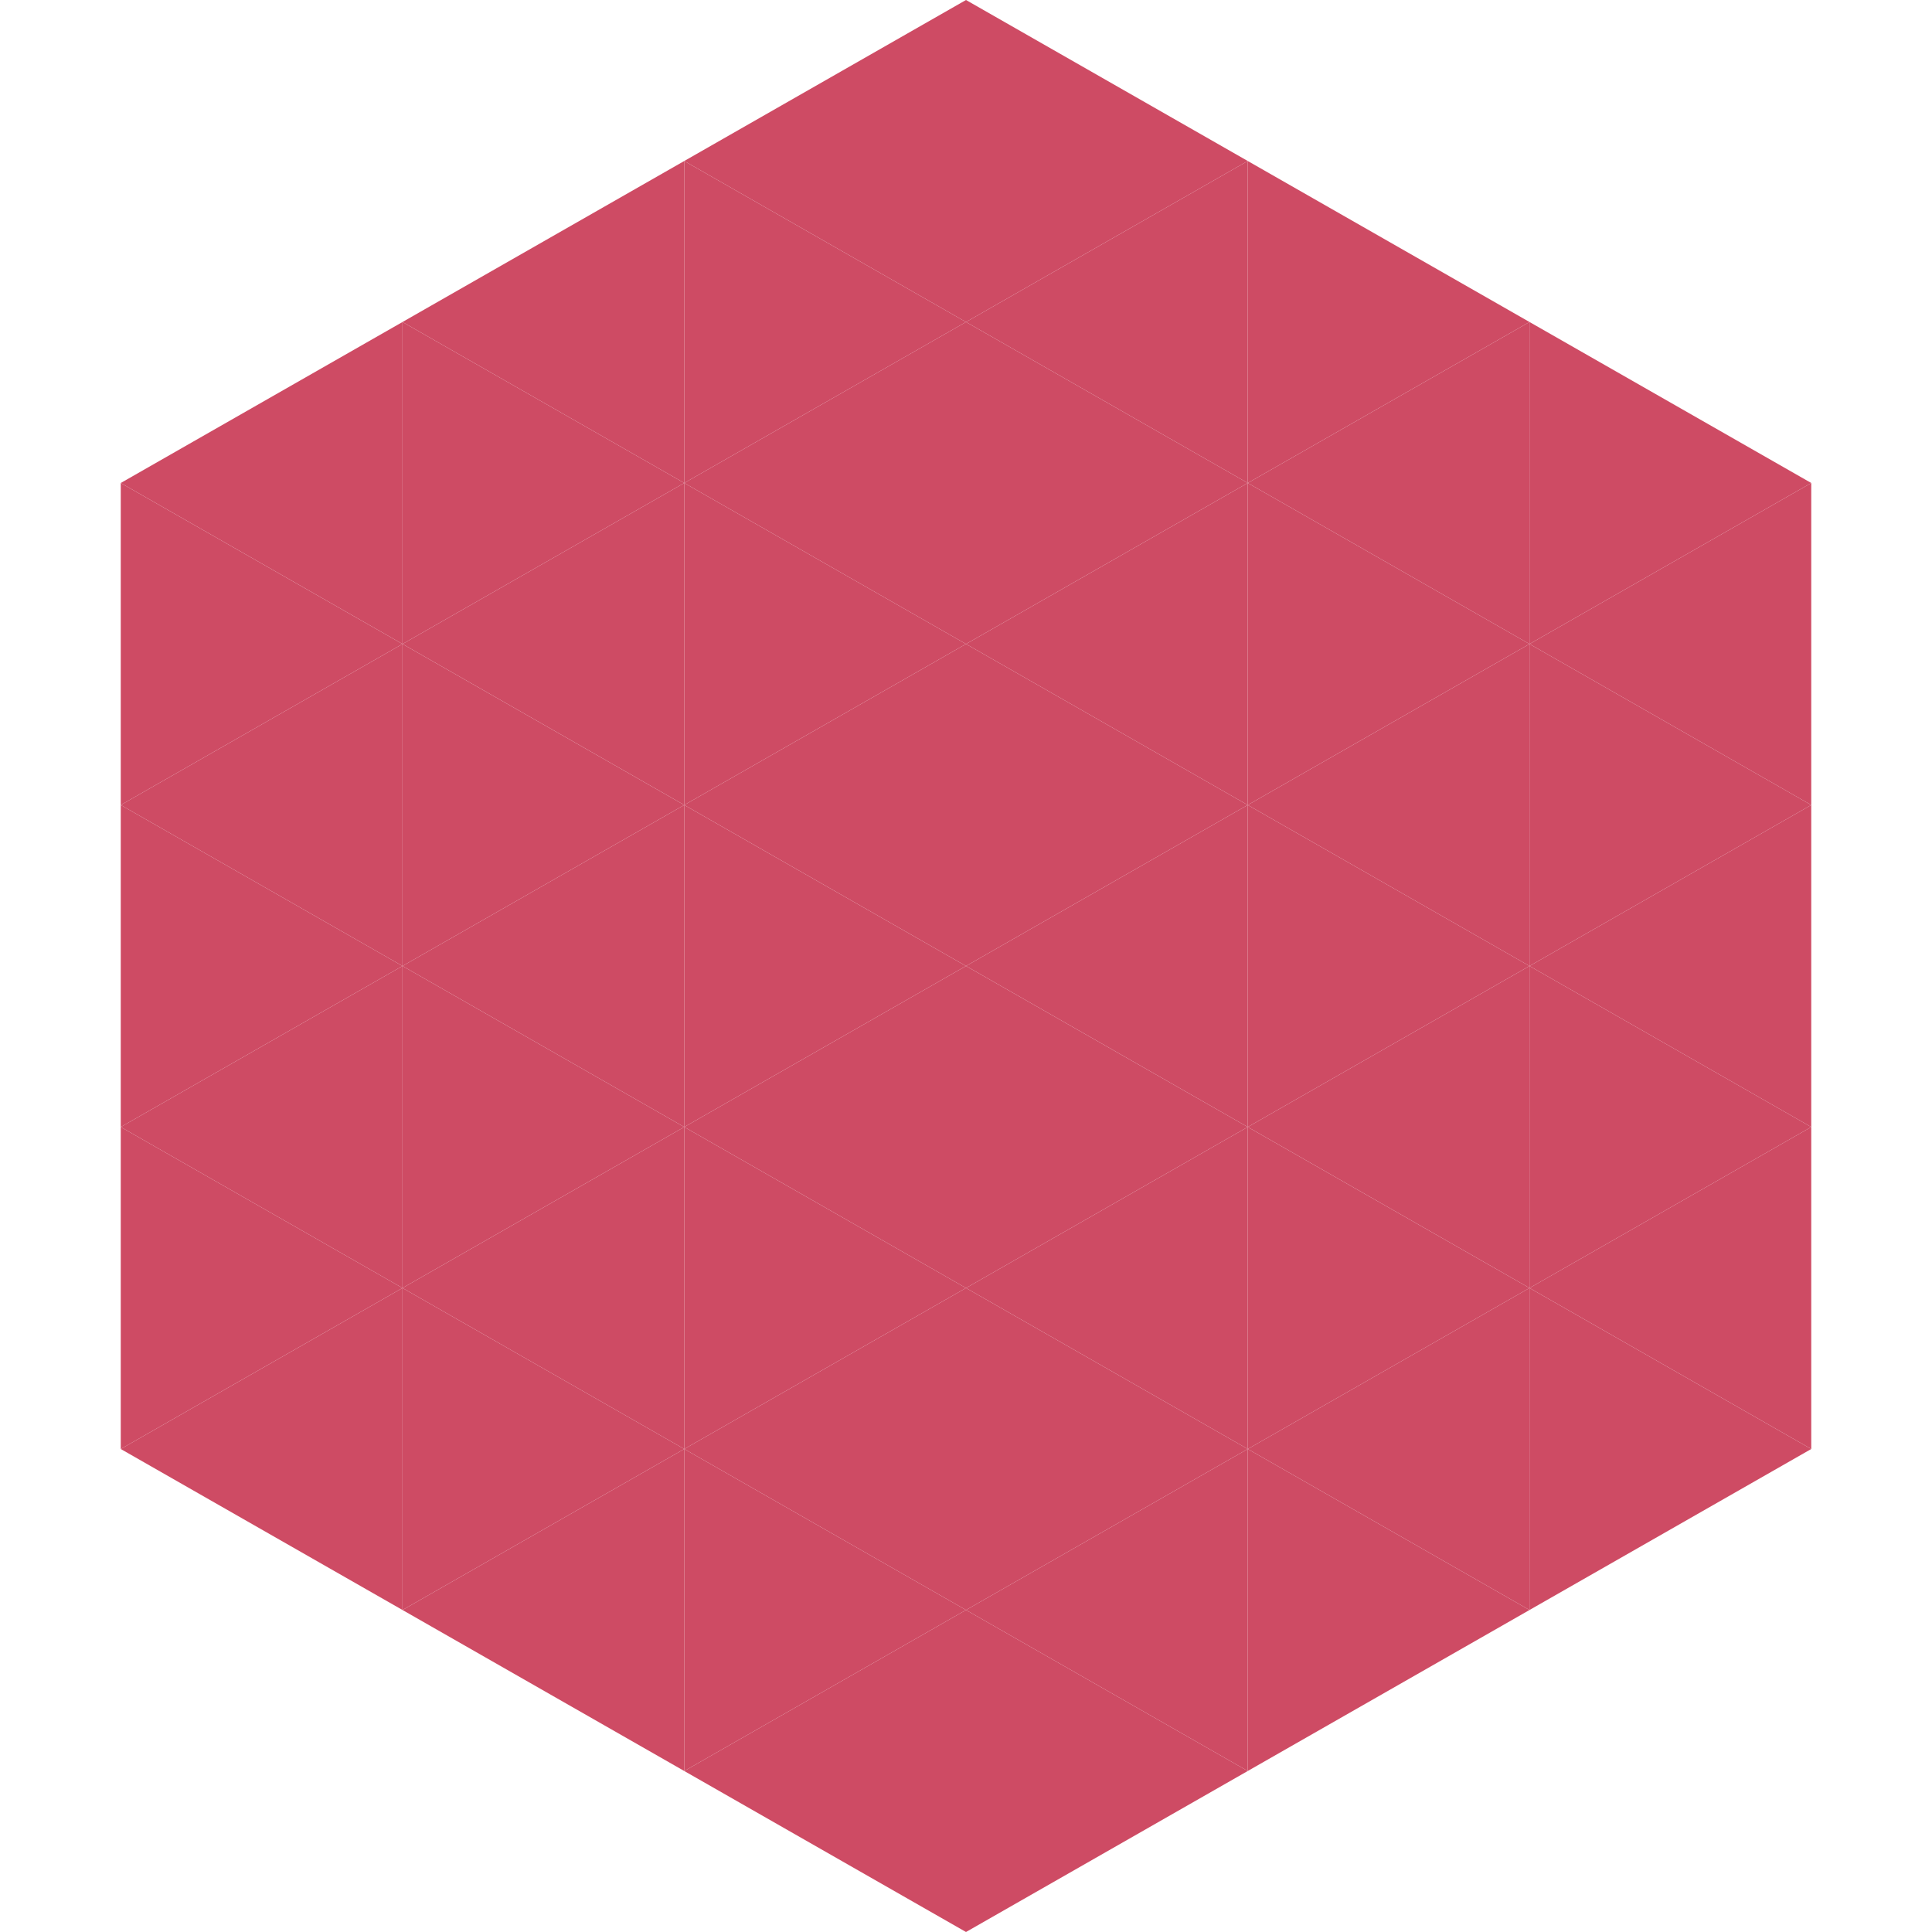
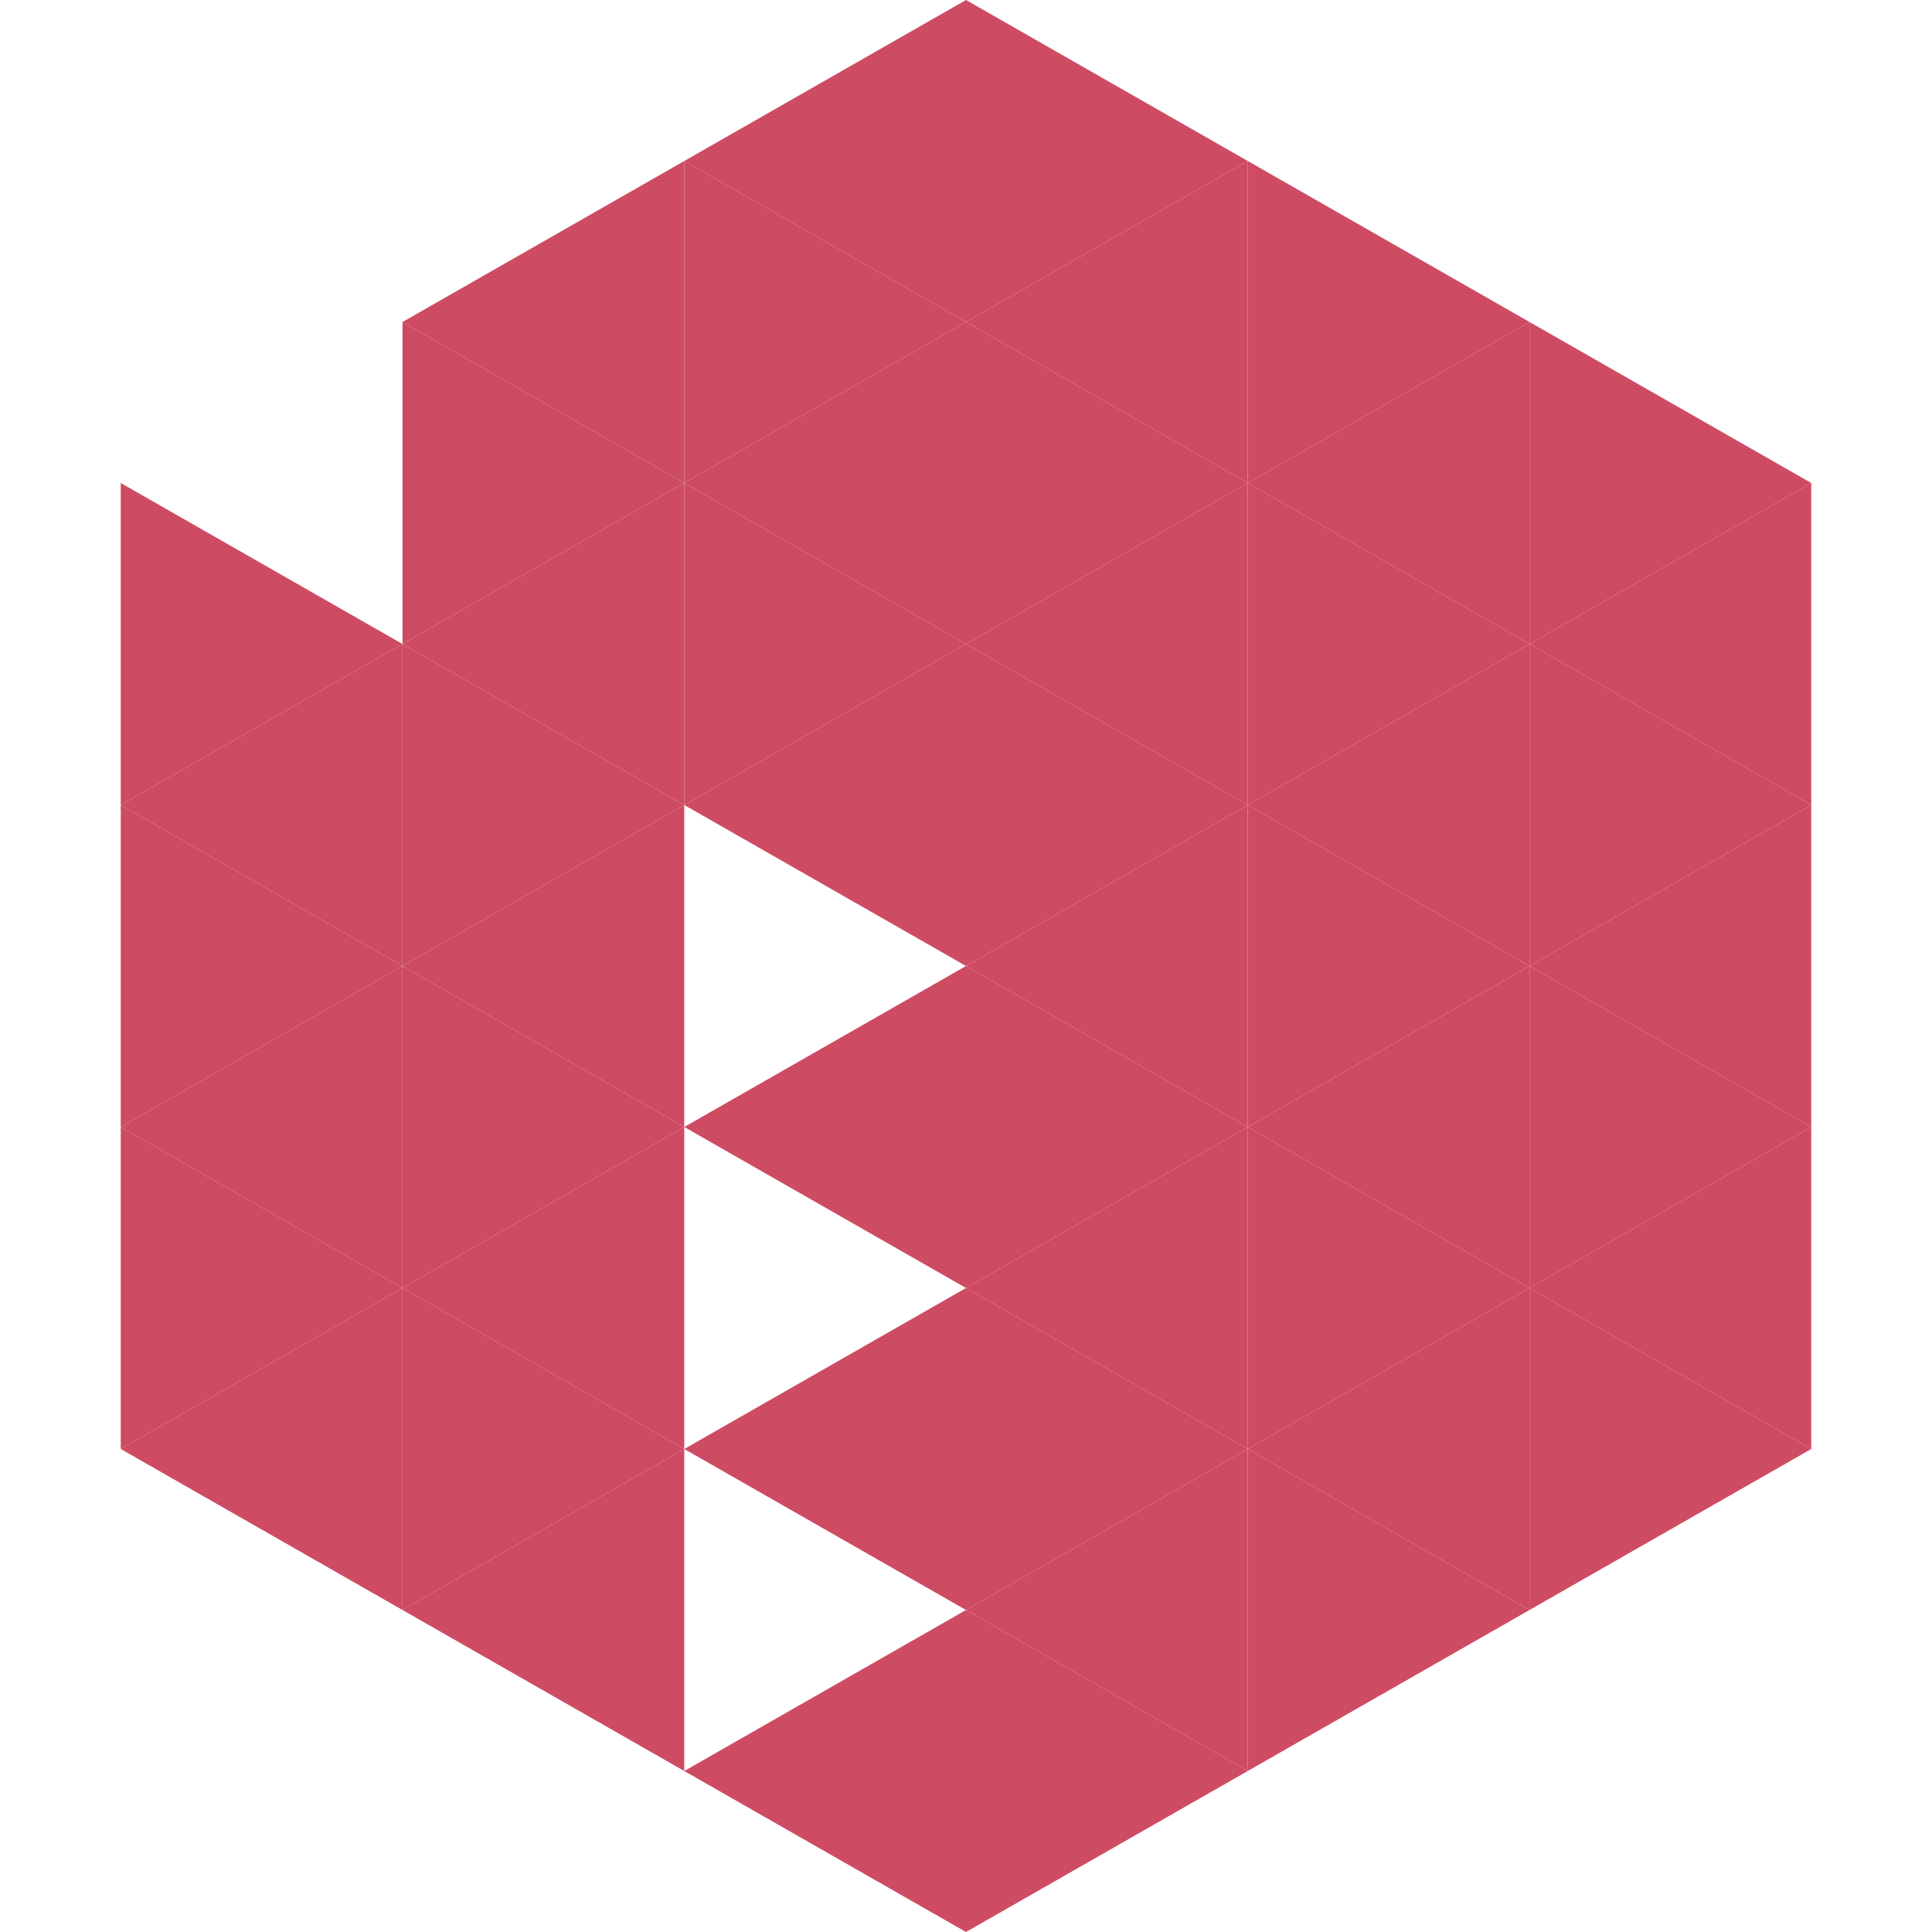
<svg xmlns="http://www.w3.org/2000/svg" width="240" height="240">
-   <polygon points="50,40 15,60 50,80" style="fill:rgb(206,75,100)" />
  <polygon points="190,40 225,60 190,80" style="fill:rgb(206,75,100)" />
  <polygon points="15,60 50,80 15,100" style="fill:rgb(206,75,100)" />
  <polygon points="225,60 190,80 225,100" style="fill:rgb(206,75,100)" />
  <polygon points="50,80 15,100 50,120" style="fill:rgb(206,75,100)" />
  <polygon points="190,80 225,100 190,120" style="fill:rgb(206,75,100)" />
  <polygon points="15,100 50,120 15,140" style="fill:rgb(206,75,100)" />
  <polygon points="225,100 190,120 225,140" style="fill:rgb(206,75,100)" />
  <polygon points="50,120 15,140 50,160" style="fill:rgb(206,75,100)" />
  <polygon points="190,120 225,140 190,160" style="fill:rgb(206,75,100)" />
  <polygon points="15,140 50,160 15,180" style="fill:rgb(206,75,100)" />
  <polygon points="225,140 190,160 225,180" style="fill:rgb(206,75,100)" />
  <polygon points="50,160 15,180 50,200" style="fill:rgb(206,75,100)" />
  <polygon points="190,160 225,180 190,200" style="fill:rgb(206,75,100)" />
  <polygon points="15,180 50,200 15,220" style="fill:rgb(255,255,255); fill-opacity:0" />
  <polygon points="225,180 190,200 225,220" style="fill:rgb(255,255,255); fill-opacity:0" />
  <polygon points="50,0 85,20 50,40" style="fill:rgb(255,255,255); fill-opacity:0" />
  <polygon points="190,0 155,20 190,40" style="fill:rgb(255,255,255); fill-opacity:0" />
  <polygon points="85,20 50,40 85,60" style="fill:rgb(206,75,100)" />
  <polygon points="155,20 190,40 155,60" style="fill:rgb(206,75,100)" />
  <polygon points="50,40 85,60 50,80" style="fill:rgb(206,75,100)" />
  <polygon points="190,40 155,60 190,80" style="fill:rgb(206,75,100)" />
  <polygon points="85,60 50,80 85,100" style="fill:rgb(206,75,100)" />
  <polygon points="155,60 190,80 155,100" style="fill:rgb(206,75,100)" />
  <polygon points="50,80 85,100 50,120" style="fill:rgb(206,75,100)" />
  <polygon points="190,80 155,100 190,120" style="fill:rgb(206,75,100)" />
  <polygon points="85,100 50,120 85,140" style="fill:rgb(206,75,100)" />
  <polygon points="155,100 190,120 155,140" style="fill:rgb(206,75,100)" />
  <polygon points="50,120 85,140 50,160" style="fill:rgb(206,75,100)" />
  <polygon points="190,120 155,140 190,160" style="fill:rgb(206,75,100)" />
  <polygon points="85,140 50,160 85,180" style="fill:rgb(206,75,100)" />
  <polygon points="155,140 190,160 155,180" style="fill:rgb(206,75,100)" />
  <polygon points="50,160 85,180 50,200" style="fill:rgb(206,75,100)" />
  <polygon points="190,160 155,180 190,200" style="fill:rgb(206,75,100)" />
  <polygon points="85,180 50,200 85,220" style="fill:rgb(206,75,100)" />
  <polygon points="155,180 190,200 155,220" style="fill:rgb(206,75,100)" />
  <polygon points="120,0 85,20 120,40" style="fill:rgb(206,75,100)" />
  <polygon points="120,0 155,20 120,40" style="fill:rgb(206,75,100)" />
  <polygon points="85,20 120,40 85,60" style="fill:rgb(206,75,100)" />
  <polygon points="155,20 120,40 155,60" style="fill:rgb(206,75,100)" />
  <polygon points="120,40 85,60 120,80" style="fill:rgb(206,75,100)" />
  <polygon points="120,40 155,60 120,80" style="fill:rgb(206,75,100)" />
  <polygon points="85,60 120,80 85,100" style="fill:rgb(206,75,100)" />
  <polygon points="155,60 120,80 155,100" style="fill:rgb(206,75,100)" />
  <polygon points="120,80 85,100 120,120" style="fill:rgb(206,75,100)" />
  <polygon points="120,80 155,100 120,120" style="fill:rgb(206,75,100)" />
-   <polygon points="85,100 120,120 85,140" style="fill:rgb(206,75,100)" />
  <polygon points="155,100 120,120 155,140" style="fill:rgb(206,75,100)" />
  <polygon points="120,120 85,140 120,160" style="fill:rgb(206,75,100)" />
  <polygon points="120,120 155,140 120,160" style="fill:rgb(206,75,100)" />
-   <polygon points="85,140 120,160 85,180" style="fill:rgb(206,75,100)" />
  <polygon points="155,140 120,160 155,180" style="fill:rgb(206,75,100)" />
  <polygon points="120,160 85,180 120,200" style="fill:rgb(206,75,100)" />
  <polygon points="120,160 155,180 120,200" style="fill:rgb(206,75,100)" />
-   <polygon points="85,180 120,200 85,220" style="fill:rgb(206,75,100)" />
  <polygon points="155,180 120,200 155,220" style="fill:rgb(206,75,100)" />
  <polygon points="120,200 85,220 120,240" style="fill:rgb(206,75,100)" />
  <polygon points="120,200 155,220 120,240" style="fill:rgb(206,75,100)" />
  <polygon points="85,220 120,240 85,260" style="fill:rgb(255,255,255); fill-opacity:0" />
  <polygon points="155,220 120,240 155,260" style="fill:rgb(255,255,255); fill-opacity:0" />
</svg>